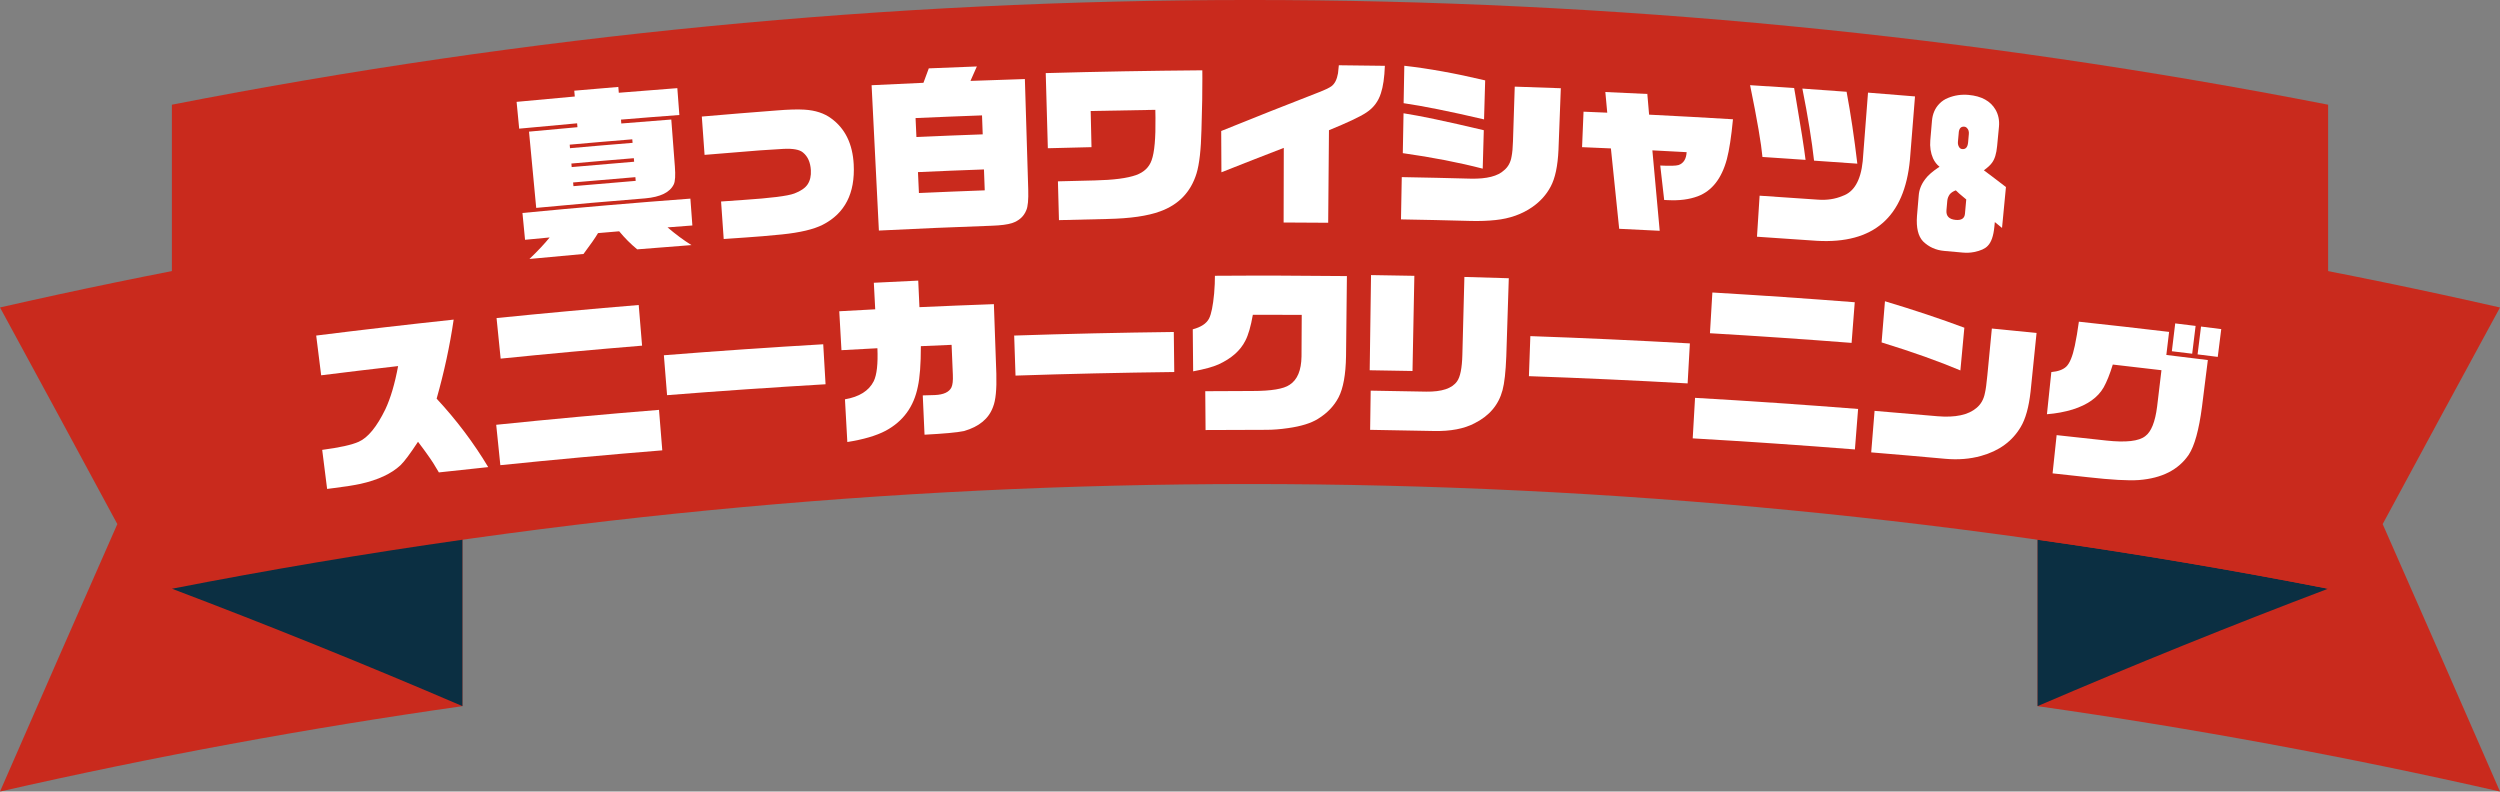
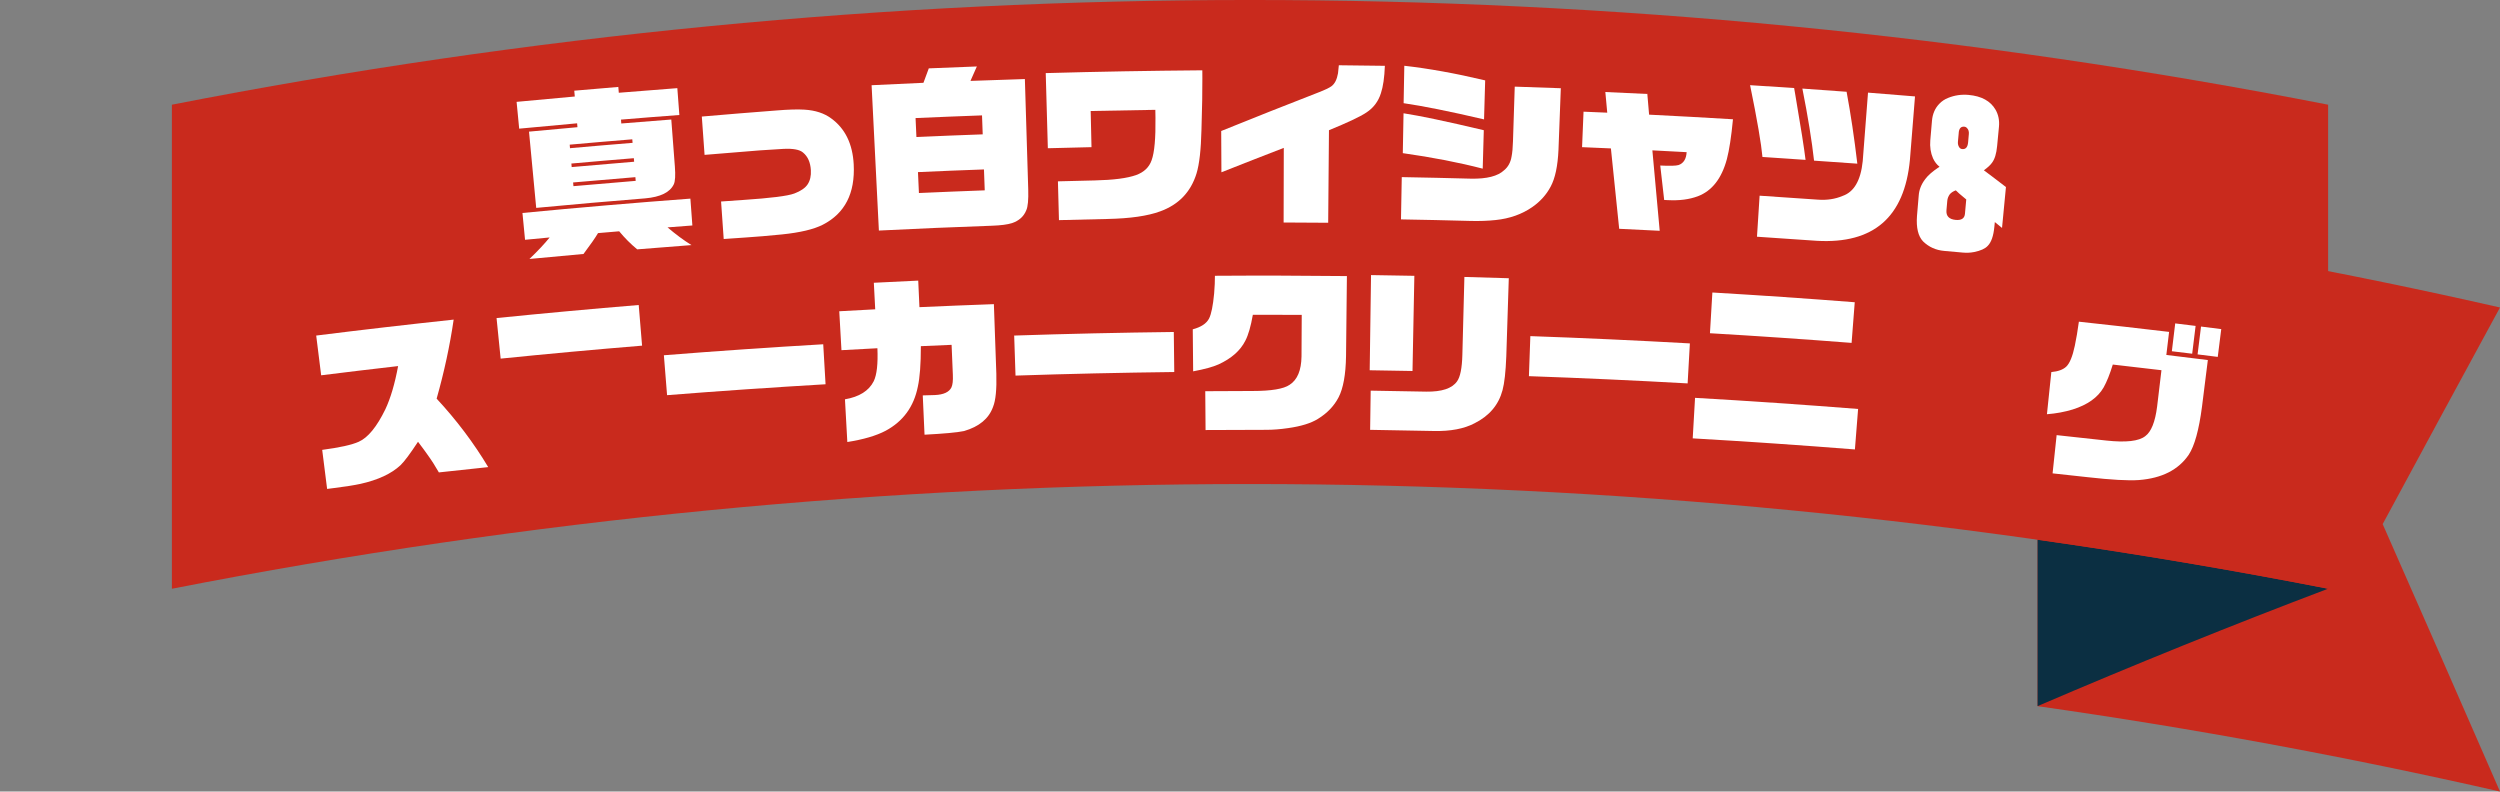
<svg xmlns="http://www.w3.org/2000/svg" id="_レイヤー_2" viewBox="0 0 580 183.63">
  <rect x="0" y="0" width="580" height="183.63" fill="#808080" stroke="none" />
  <defs>
    <style>.cls-1{fill:#fff;}.cls-2{fill:#0b2f42;}.cls-3{fill:#c92a1d;}</style>
  </defs>
  <g id="_レイヤー_1-2">
    <path class="cls-3" d="M472.72,163.83c35.89,5.1,71.68,11.7,107.28,19.81-9.06-20.78-18.14-41.46-27.22-62.05,9.08-16.85,18.16-33.6,27.22-50.25-35.6-8.11-71.38-14.71-107.28-19.81v112.3Z" />
    <path class="cls-2" d="M540.12,136.59c-22.41-4.38-44.88-8.17-67.4-11.37v38.6c22.52-9.67,44.99-18.75,67.4-27.24Z" />
-     <path class="cls-3" d="M107.28,163.83c-35.89,5.1-71.68,11.7-107.28,19.81,9.06-20.78,18.14-41.46,27.22-62.05C18.14,104.74,9.06,87.99,0,71.33c35.6-8.11,71.38-14.71,107.28-19.81v112.3Z" />
    <path class="cls-3" d="M540.12,136.59c-165.64-32.39-334.6-32.39-500.24,0V24.29c165.64-32.39,334.6-32.39,500.24,0v112.3Z" />
-     <path class="cls-2" d="M39.88,136.59c22.41-4.38,44.88-8.17,67.4-11.37v38.6c-22.52-9.67-44.99-18.75-67.4-27.24Z" />
    <path class="cls-1" d="M121.81,55.63c-.2-2.07-.4-4.15-.6-6.22,12.98-1.25,25.97-2.36,38.96-3.33.15,2.08.31,4.16.46,6.23-1.92.14-3.84.29-5.76.44,1.86,1.59,3.7,2.96,5.55,4.11-4.2.31-8.4.64-12.59.99-1.52-1.25-2.91-2.65-4.18-4.19-1.64.14-3.27.28-4.91.42-.64,1.1-1.77,2.71-3.37,4.84-4.18.37-8.36.76-12.54,1.16,1.98-1.9,3.54-3.56,4.69-4.99-1.9.18-3.81.36-5.71.54ZM119.86,23.63c4.49-.43,8.99-.84,13.49-1.24-.04-.45-.08-.9-.12-1.35,3.41-.3,6.81-.59,10.22-.87.04.45.07.9.11,1.35,4.53-.37,9.05-.73,13.58-1.07.16,2.08.31,4.16.47,6.23-4.51.34-9.03.69-13.54,1.07.02.3.05.6.07.9,3.86-.32,7.73-.63,11.6-.92.28,3.64.55,7.27.83,10.91.16,2.05.07,3.42-.24,4.1-.88,1.88-3.1,2.97-6.64,3.28-8.43.68-16.86,1.41-25.29,2.21-.56-5.9-1.11-11.79-1.67-17.69,3.75-.35,7.5-.7,11.24-1.03-.03-.3-.05-.6-.08-.9-4.48.4-8.96.81-13.44,1.24-.2-2.07-.4-4.15-.6-6.22ZM132.24,34.38c4.84-.43,9.68-.85,14.52-1.24-.02-.27-.04-.55-.07-.82-4.84.39-9.68.81-14.52,1.24.02.27.05.55.07.82ZM132.64,38.76c4.83-.43,9.65-.84,14.48-1.24-.02-.27-.04-.55-.07-.82-4.83.39-9.66.81-14.49,1.24.02.27.05.55.07.82ZM133.03,43.19c4.81-.43,9.63-.84,14.45-1.23-.02-.29-.05-.57-.07-.86-4.82.39-9.64.8-14.45,1.23.03.29.05.57.08.86Z" />
    <path class="cls-1" d="M163.46,35.94c-.21-2.97-.43-5.93-.64-8.9,5.77-.5,11.53-.97,17.31-1.41,2.78-.23,4.95-.29,6.51-.19,2.51.15,4.58.83,6.2,2.03,3.23,2.35,4.97,5.91,5.22,10.67.35,6.71-2.04,11.36-7.16,13.99-2.12,1.08-5.29,1.83-9.51,2.26-3.13.31-5.93.55-8.41.71-1.69.11-3.38.23-5.08.35-.2-2.9-.41-5.8-.61-8.7,1.71-.12,3.43-.24,5.14-.36,6.35-.43,10.3-.91,11.86-1.5,1.48-.56,2.5-1.26,3.08-2.12.57-.86.83-1.96.75-3.3-.11-1.81-.71-3.17-1.83-4.09-.78-.67-2.29-.95-4.52-.84-.51.03-2.35.15-5.52.35-4.26.33-8.52.68-12.78,1.04Z" />
    <path class="cls-1" d="M237.77,18.33c.26,8.54.52,17.07.78,25.61.07,2.41-.08,4.02-.45,4.83-.58,1.45-1.68,2.44-3.3,2.99-1.04.33-2.6.54-4.69.61-8.74.31-17.47.68-26.21,1.12-.56-11.24-1.13-22.48-1.69-33.72,4.01-.2,8.02-.39,12.03-.56.41-1.12.83-2.23,1.24-3.35,3.72-.16,7.43-.31,11.15-.44-.49,1.12-.98,2.23-1.48,3.35,4.2-.16,8.4-.3,12.6-.43ZM227.99,31.17c-.05-1.47-.11-2.93-.16-4.4-5.14.19-10.28.39-15.42.62.07,1.47.13,2.93.2,4.4,5.13-.23,10.25-.44,15.38-.62ZM228.46,44.16c-.06-1.62-.12-3.23-.18-4.85-5.1.18-10.21.39-15.31.62.07,1.62.14,3.23.22,4.85,5.09-.23,10.18-.43,15.27-.62Z" />
    <path class="cls-1" d="M243.1,34.39c-.16-5.81-.32-11.62-.49-17.43,12.11-.34,24.22-.55,36.33-.65,0,.85.01,1.48.01,1.89.02,2.77-.05,6.74-.21,11.93-.11,4.61-.49,7.98-1.15,10.13-1.33,4.29-4.13,7.21-8.41,8.77-2.93,1.08-7,1.66-12.23,1.77-3.76.08-7.52.16-11.27.27-.08-3-.16-6-.24-9,2.84-.08,5.68-.14,8.52-.21,4.37-.1,7.59-.51,9.65-1.26,1.81-.66,3-1.8,3.57-3.43.66-1.82.95-5.1.89-9.84,0-.41-.01-1.03-.03-1.85-5,.07-10,.16-15,.27.06,2.8.12,5.59.19,8.39-3.38.08-6.76.16-10.14.25Z" />
    <path class="cls-1" d="M283.37,39.97c-.02-3.19-.04-6.39-.05-9.58,7.48-3.03,15.01-6.01,22.57-8.95,1.47-.57,2.46-1.04,2.99-1.42.78-.57,1.29-1.58,1.54-3.03.06-.46.13-1.08.19-1.85,3.56.03,7.12.08,10.68.13-.1,2.71-.41,4.83-.92,6.36-.6,1.91-1.73,3.4-3.38,4.48-1.5,1-4.4,2.35-8.67,4.1-.06,7.16-.12,14.31-.18,21.47-3.44-.03-6.89-.05-10.34-.06.01-5.77.03-11.54.04-17.31-4.84,1.87-9.66,3.75-14.47,5.66Z" />
    <path class="cls-1" d="M325.21,41.09c5.35.1,10.71.21,16.06.36,3.67.07,6.23-.58,7.69-1.96.93-.77,1.51-1.83,1.73-3.2.17-.87.28-2.03.32-3.49.14-4.23.27-8.47.41-12.7,3.56.11,7.13.24,10.69.37-.18,4.75-.36,9.51-.54,14.26-.17,3.81-.78,6.66-1.82,8.57-.98,1.86-2.4,3.44-4.26,4.74-2.41,1.67-5.24,2.67-8.5,3.01-1.76.19-3.68.26-5.77.21-5.4-.15-10.79-.27-16.19-.36.06-3.28.12-6.55.18-9.83ZM344.56,18.66c-.09,3.01-.17,6.03-.26,9.04-7.97-1.87-14.2-3.11-18.66-3.76.05-2.89.1-5.78.16-8.68,5.55.62,11.81,1.74,18.76,3.39ZM344.24,30.21c-.08,2.97-.17,5.95-.25,8.92-5.42-1.41-11.61-2.62-18.54-3.6.06-3.08.11-6.17.17-9.25,3.63.56,9.85,1.84,18.63,3.93Z" />
    <path class="cls-1" d="M367.04,34.13c.11-2.74.22-5.48.34-8.22,1.83.08,3.67.15,5.5.23-.15-1.6-.29-3.2-.44-4.79,3.25.14,6.49.29,9.74.45.14,1.6.27,3.2.41,4.8,6.49.32,12.97.68,19.46,1.07-.39,4.07-.86,7.14-1.41,9.23-1.21,4.51-3.46,7.39-6.74,8.63-1.98.74-4.29,1.04-6.96.9-.17,0-.45-.02-.85-.04-.3-2.67-.61-5.33-.91-7.99,2.19.11,3.61.08,4.24-.11,1.16-.4,1.79-1.4,1.88-2.99-2.65-.14-5.3-.28-7.95-.42.57,6.22,1.14,12.44,1.7,18.66-3.13-.16-6.26-.31-9.4-.46-.63-6.22-1.27-12.44-1.92-18.65-2.22-.1-4.45-.19-6.67-.29Z" />
    <path class="cls-1" d="M418.89,37.09c-3.33-.23-6.67-.46-10-.67-.27-3.01-1.21-8.57-2.87-16.66,3.41.21,6.82.43,10.22.66.09.54.19,1.08.28,1.63,1.28,7.45,2.06,12.47,2.37,15.04ZM407.62,54.92c.2-3.17.41-6.35.61-9.52,4.51.29,9.02.6,13.52.92,2.1.15,4-.13,5.71-.86,2.66-.9,4.23-3.58,4.69-8.06.41-5.3.82-10.61,1.23-15.91,3.64.28,7.27.57,10.9.88-.39,4.91-.79,9.81-1.18,14.72-1.27,13.33-8.45,19.51-21.56,18.78-4.64-.33-9.28-.65-13.91-.95ZM430.9,37.97c-3.35-.24-6.69-.48-10.04-.7-.51-4.57-1.4-10.14-2.71-16.72,3.42.24,6.84.48,10.26.74.95,5.1,1.78,10.66,2.49,16.68Z" />
    <path class="cls-1" d="M465.38,43.38c-.3,3.17-.61,6.33-.91,9.5-.55-.45-1.11-.9-1.67-1.36-.04.37-.07.74-.11,1.11-.2,2.1-.71,3.57-1.53,4.4-.6.66-1.66,1.14-3.16,1.44-.87.17-1.74.21-2.61.13-1.45-.13-2.9-.26-4.35-.39-1.92-.17-3.54-.9-4.88-2.2-1.15-1.2-1.62-3.17-1.42-5.9.13-1.57.27-3.14.4-4.71.09-1.37.6-2.66,1.53-3.87.62-.85,1.72-1.81,3.3-2.85-.62-.47-1.12-1.12-1.51-1.95-.55-1.26-.76-2.65-.63-4.18.13-1.52.26-3.03.39-4.55.14-1.58.7-2.88,1.68-3.9.57-.61,1.26-1.07,2.07-1.39,1.5-.61,3.09-.84,4.75-.69,2.99.27,5.07,1.41,6.24,3.42.67,1.16.94,2.48.8,3.96-.14,1.5-.28,3-.43,4.5-.16,1.75-.56,3.03-1.18,3.85-.36.52-.99,1.1-1.89,1.76.99.73,2.7,2.01,5.1,3.87ZM456.18,46.28c-.24-.21-.48-.42-.72-.6-.69-.56-1.26-1.06-1.71-1.52-.56.2-1.02.49-1.37.87-.35.47-.56.98-.61,1.56-.06.72-.13,1.45-.19,2.17-.12,1.37.6,2.12,2.15,2.26,1.33.12,2.04-.35,2.14-1.42.1-1.11.2-2.21.3-3.32ZM454.43,30.8c-.06.7-.12,1.39-.19,2.09-.04.44.04.83.24,1.18.17.32.43.49.77.52.8.07,1.25-.45,1.35-1.57.06-.64.12-1.28.17-1.92.05-.57-.08-1.03-.4-1.36-.18-.21-.4-.33-.66-.35-.77-.07-1.2.4-1.29,1.41Z" />
    <path class="cls-1" d="M75.89,113.43c-.38-3.02-.76-6.04-1.14-9.06,4.06-.54,6.88-1.16,8.47-1.88,2.14-.95,4.2-3.46,6.18-7.53,1.21-2.57,2.2-5.91,2.96-10.03-5.95.68-11.91,1.4-17.85,2.14-.38-3.07-.77-6.15-1.15-9.22,10.62-1.33,21.25-2.56,31.89-3.7-.88,6.05-2.2,12.16-3.95,18.34,4.6,4.95,8.59,10.25,11.97,15.88-3.82.4-7.64.81-11.45,1.23-.86-1.51-1.73-2.87-2.62-4.09-.46-.67-1.2-1.67-2.22-3.02-1.8,2.74-3.15,4.56-4.05,5.43-2.13,1.99-5.23,3.43-9.31,4.34-1.54.33-3.54.64-6,.95-.38.05-.96.12-1.72.22Z" />
-     <path class="cls-1" d="M116.08,107.92c-.32-3.12-.64-6.24-.96-9.37,12.58-1.29,25.17-2.45,37.77-3.46.25,3.13.51,6.26.76,9.39-12.53,1.01-25.06,2.16-37.57,3.44ZM116.15,83.2c-.32-3.14-.63-6.27-.95-9.41,10.99-1.11,21.98-2.12,32.98-3.03.26,3.14.52,6.28.78,9.43-10.94.9-21.88,1.9-32.81,3.01Z" />
+     <path class="cls-1" d="M116.08,107.92ZM116.15,83.2c-.32-3.14-.63-6.27-.95-9.41,10.99-1.11,21.98-2.12,32.98-3.03.26,3.14.52,6.28.78,9.43-10.94.9-21.88,1.9-32.81,3.01Z" />
    <path class="cls-1" d="M154.76,91.68c-.25-3.09-.49-6.18-.74-9.26,12.32-.98,24.64-1.83,36.97-2.55.18,3.09.36,6.19.54,9.28-12.27.72-24.53,1.56-36.78,2.53Z" />
    <path class="cls-1" d="M196.58,102.54c-.18-3.3-.37-6.6-.55-9.9,3.32-.57,5.54-1.96,6.67-4.19.73-1.49,1.01-4.05.86-7.66-2.78.14-5.56.29-8.34.45-.17-3.01-.34-6.02-.51-9.03,2.78-.16,5.56-.3,8.34-.45-.11-2.05-.21-4.11-.32-6.16,3.43-.18,6.87-.34,10.3-.5.09,2.05.19,4.11.28,6.16,5.75-.26,11.51-.49,17.27-.7.19,5.38.38,10.77.57,16.15.1,3.62-.15,6.18-.76,7.68-.98,2.73-3.22,4.59-6.73,5.61-1.58.34-4.64.61-9.17.85-.14-3.04-.28-6.08-.41-9.12,1.13-.03,2.07-.05,2.82-.08,2.01-.09,3.29-.68,3.83-1.77.28-.59.39-1.57.33-2.94-.1-2.31-.19-4.63-.29-6.94-2.38.1-4.75.2-7.13.31,0,4.2-.24,7.32-.7,9.38-.92,4.65-3.41,8.06-7.46,10.24-2.17,1.15-5.14,2.02-8.91,2.62Z" />
    <path class="cls-1" d="M235.6,87.14c-.1-3.1-.2-6.19-.31-9.29,12.34-.41,24.69-.68,37.03-.83.04,3.1.07,6.2.11,9.29-12.28.15-24.56.42-36.84.83Z" />
    <path class="cls-1" d="M290.66,73.03c-.47,2.69-1.05,4.69-1.74,6.01-1.16,2.31-3.24,4.13-6.22,5.5-1.3.58-3.26,1.12-5.89,1.61-.03-3.25-.06-6.5-.09-9.75,1.92-.51,3.18-1.34,3.78-2.5.52-1.02.91-2.95,1.18-5.81.13-1.56.19-2.93.18-4.11,10.21-.07,20.42-.04,30.62.07-.07,6.2-.13,12.39-.2,18.59-.07,4.28-.65,7.45-1.72,9.52-1.04,2.02-2.64,3.69-4.8,5.02-1.6,1-3.9,1.72-6.9,2.14-1.84.27-3.53.4-5.07.4-4.7,0-9.4.02-14.1.05-.02-3-.05-6-.07-9.01,3.66-.03,7.32-.05,10.98-.05,4.34,0,7.2-.48,8.58-1.43,1.8-1.15,2.73-3.35,2.77-6.61.02-3.21.03-6.42.05-9.62-3.78-.02-7.56-.03-11.34-.02Z" />
    <path class="cls-1" d="M317.77,85.9c.1-7.36.21-14.72.31-22.08,3.35.05,6.7.1,10.05.17-.15,7.36-.29,14.72-.43,22.08-3.31-.07-6.62-.12-9.93-.17ZM317.87,99.72c.04-3.03.09-6.06.13-9.09,4.29.06,8.59.14,12.88.23,3.62.05,6-.74,7.15-2.38.74-1,1.16-3.06,1.24-6.18.16-6.02.32-12.03.47-18.05,3.44.09,6.87.19,10.3.3-.19,6.04-.39,12.08-.58,18.13-.14,3.59-.43,6.2-.87,7.83-.91,3.43-3.09,5.99-6.52,7.7-2.43,1.27-5.56,1.86-9.41,1.78-4.93-.11-9.86-.2-14.8-.27Z" />
    <path class="cls-1" d="M354.71,87.27c.11-3.1.22-6.19.33-9.29,12.34.43,24.68,1,37.01,1.69-.17,3.09-.35,6.19-.52,9.28-12.27-.69-24.54-1.25-36.81-1.68Z" />
    <path class="cls-1" d="M392.71,101.7c.18-3.13.36-6.27.54-9.4,12.62.72,25.23,1.59,37.83,2.58-.25,3.13-.5,6.26-.74,9.39-12.53-.99-25.08-1.85-37.62-2.57ZM396.71,77.3c.19-3.15.37-6.3.56-9.44,11.02.65,22.03,1.4,33.03,2.26-.24,3.14-.49,6.29-.73,9.43-10.95-.85-21.9-1.6-32.85-2.24Z" />
-     <path class="cls-1" d="M434.12,104.95c.26-3.21.52-6.42.78-9.63,4.88.4,9.76.82,14.63,1.25,4.11.34,7.11-.3,9.02-1.93,1.02-.84,1.68-2,1.96-3.49.19-.78.37-2.15.56-4.12.35-3.6.69-7.2,1.04-10.81,3.46.33,6.91.67,10.37,1.03-.46,4.51-.92,9.03-1.38,13.54-.4,3.65-1.17,6.41-2.3,8.28-1.98,3.33-5.04,5.55-9.19,6.7-2.56.72-5.33.94-8.32.67-5.73-.52-11.45-1.02-17.18-1.49ZM455.73,76.03c-.31,3.3-.61,6.61-.92,9.91-4.92-2.08-11.01-4.26-18.28-6.5.26-3.18.52-6.37.78-9.55,6.81,2.04,12.95,4.1,18.42,6.14Z" />
    <path class="cls-1" d="M490.16,84.6c-.67,2.19-1.37,3.94-2.11,5.27-1.33,2.33-3.72,4.04-7.19,5.13-1.88.57-3.87.94-5.97,1.1.34-3.26.68-6.52,1.02-9.78,1.56-.14,2.71-.56,3.45-1.25.81-.77,1.48-2.39,2-4.87.34-1.59.65-3.45.94-5.57,6.98.75,13.95,1.54,20.93,2.37-.21,1.78-.43,3.57-.64,5.35,3.21.38,6.42.78,9.63,1.18-.45,3.62-.9,7.24-1.36,10.85-.7,5.36-1.72,9.05-3.06,11.1-2.39,3.52-6.23,5.47-11.55,5.89-2.49.18-6.45-.05-11.89-.66-2.72-.3-5.44-.6-8.16-.89.31-2.96.63-5.92.94-8.87,3.85.41,7.7.83,11.55,1.26,4.54.49,7.54.15,9.02-1.03,1.38-1.02,2.29-3.3,2.74-6.84.34-2.82.67-5.64,1.01-8.45-3.76-.45-7.52-.88-11.28-1.31ZM503.87,81.48c.26-2.15.52-4.3.78-6.45,1.58.19,3.15.38,4.73.58-.26,2.15-.53,4.3-.79,6.45-1.57-.19-3.14-.38-4.71-.57ZM509.84,82.21c.27-2.15.53-4.3.8-6.45,1.56.19,3.13.39,4.69.59-.27,2.15-.54,4.3-.81,6.45-1.56-.2-3.11-.39-4.67-.58Z" />
  </g>
</svg>